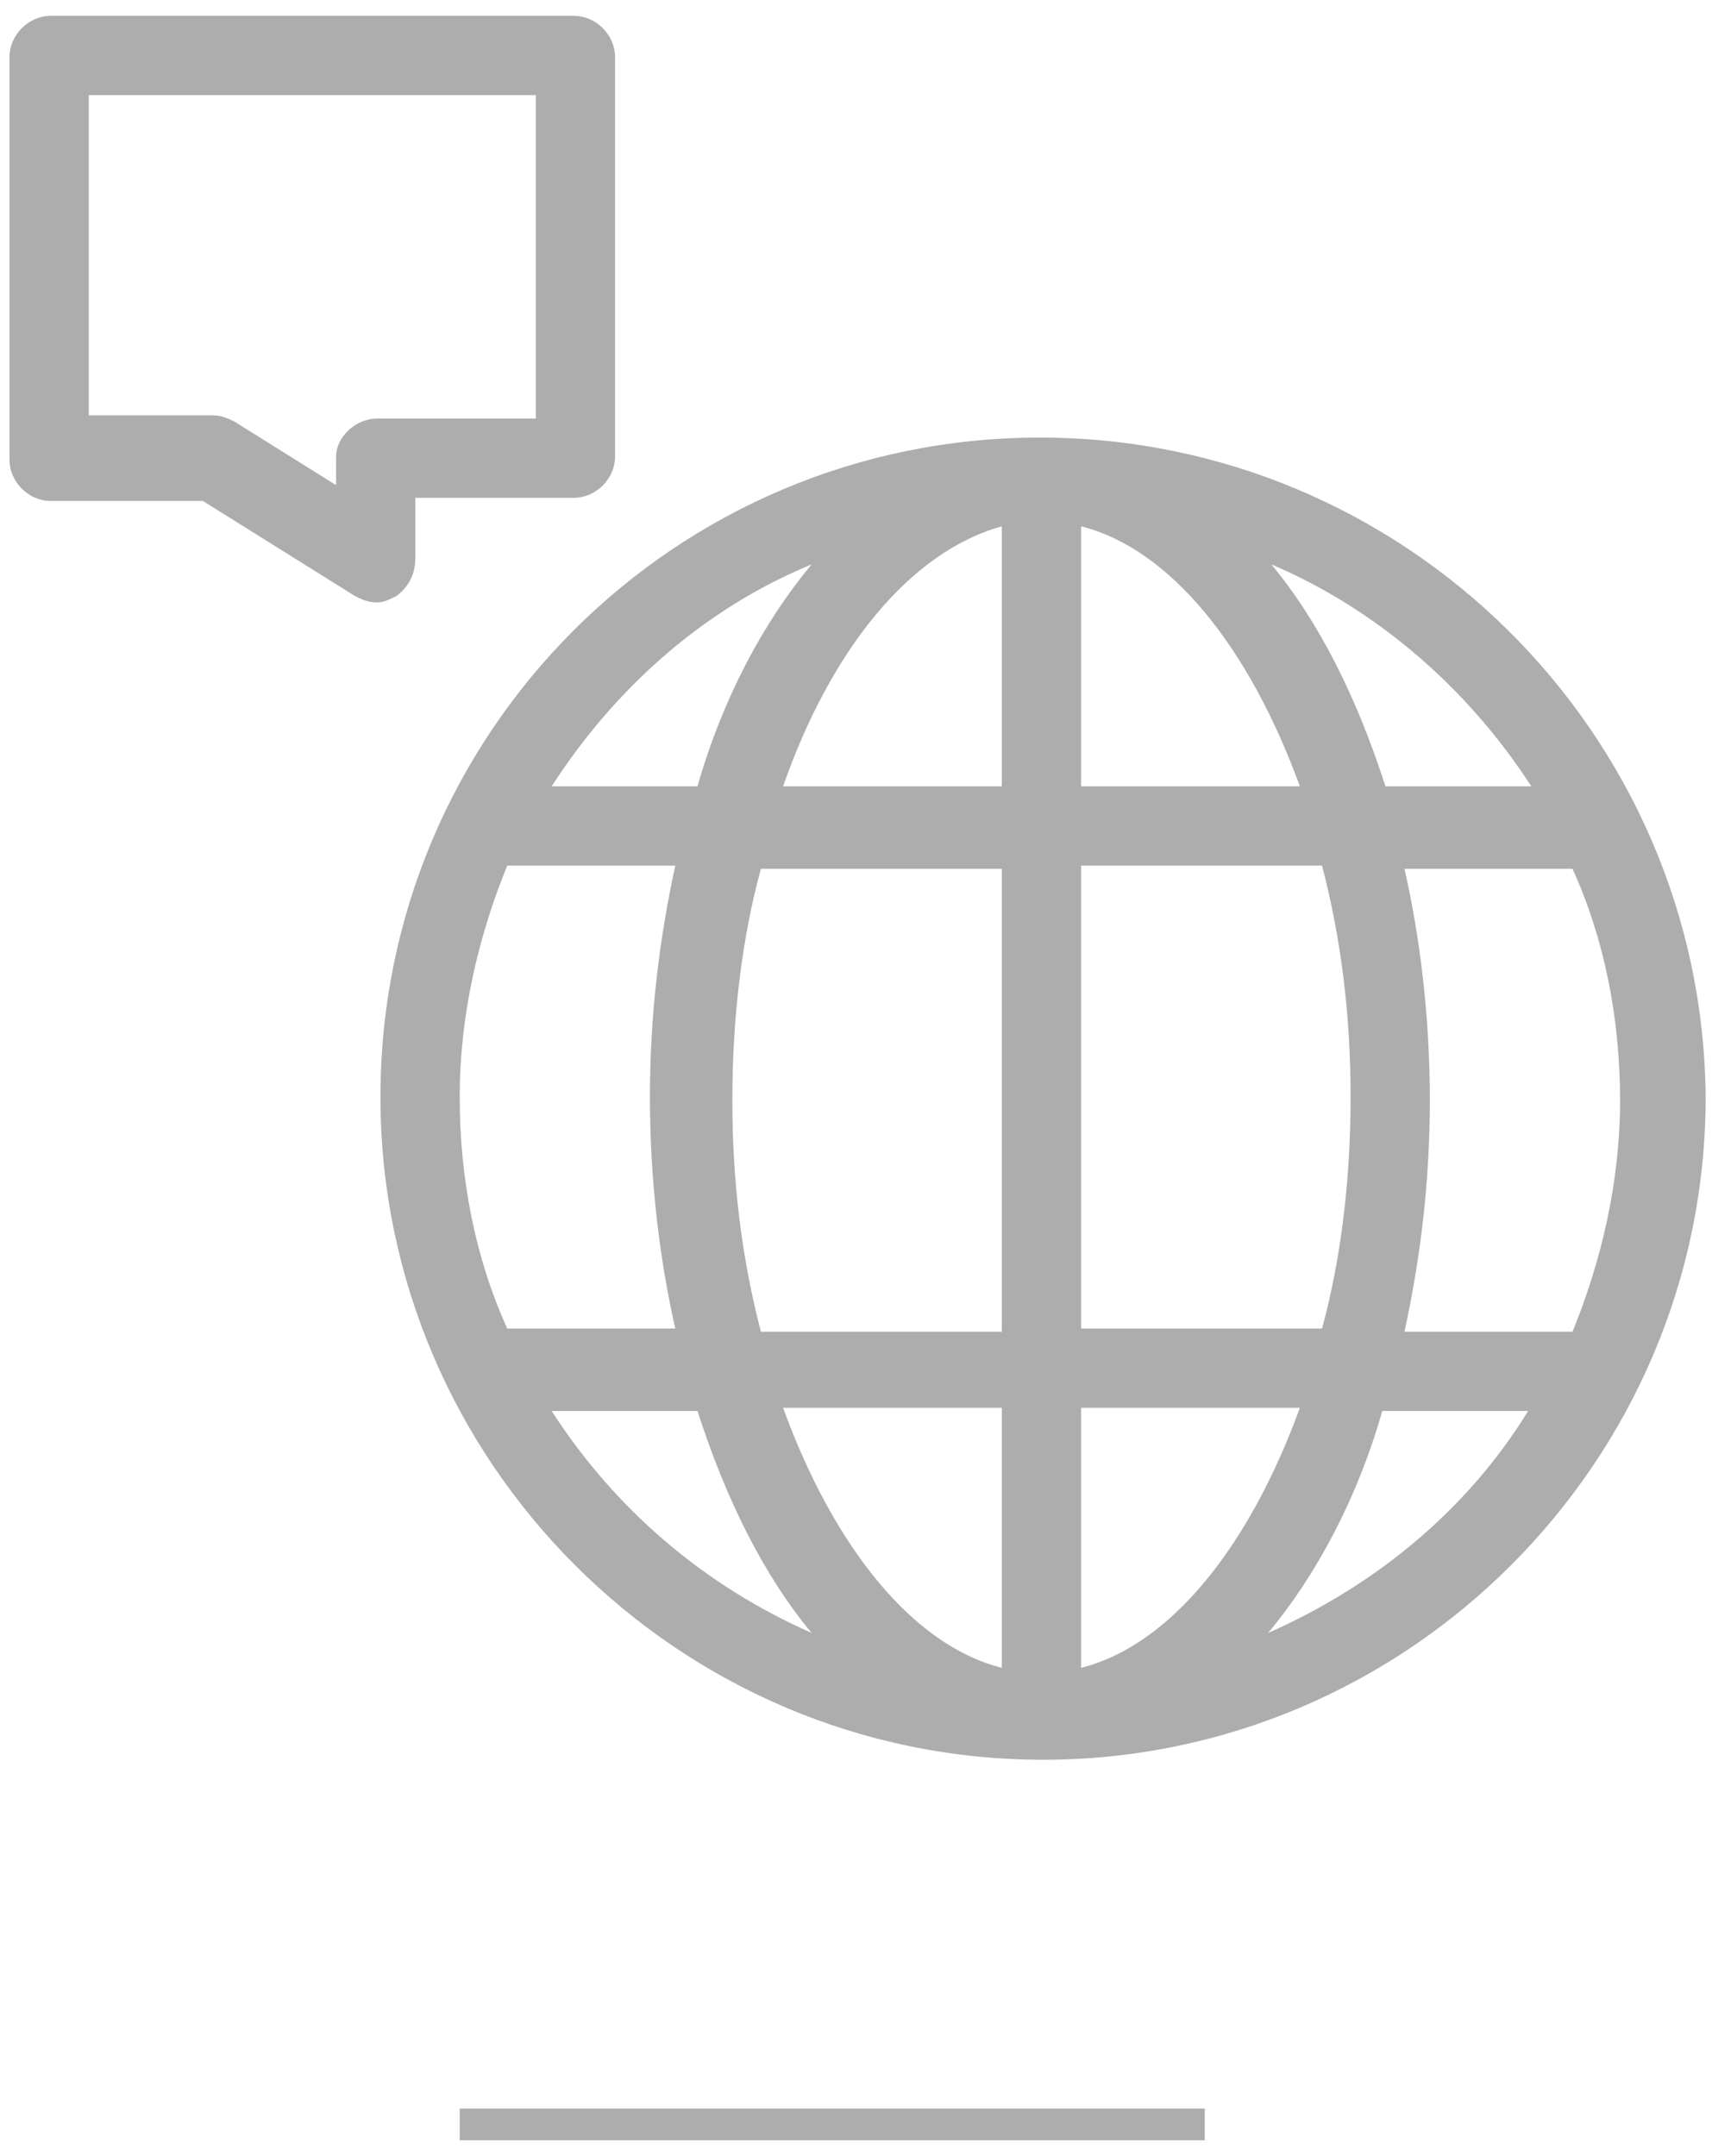
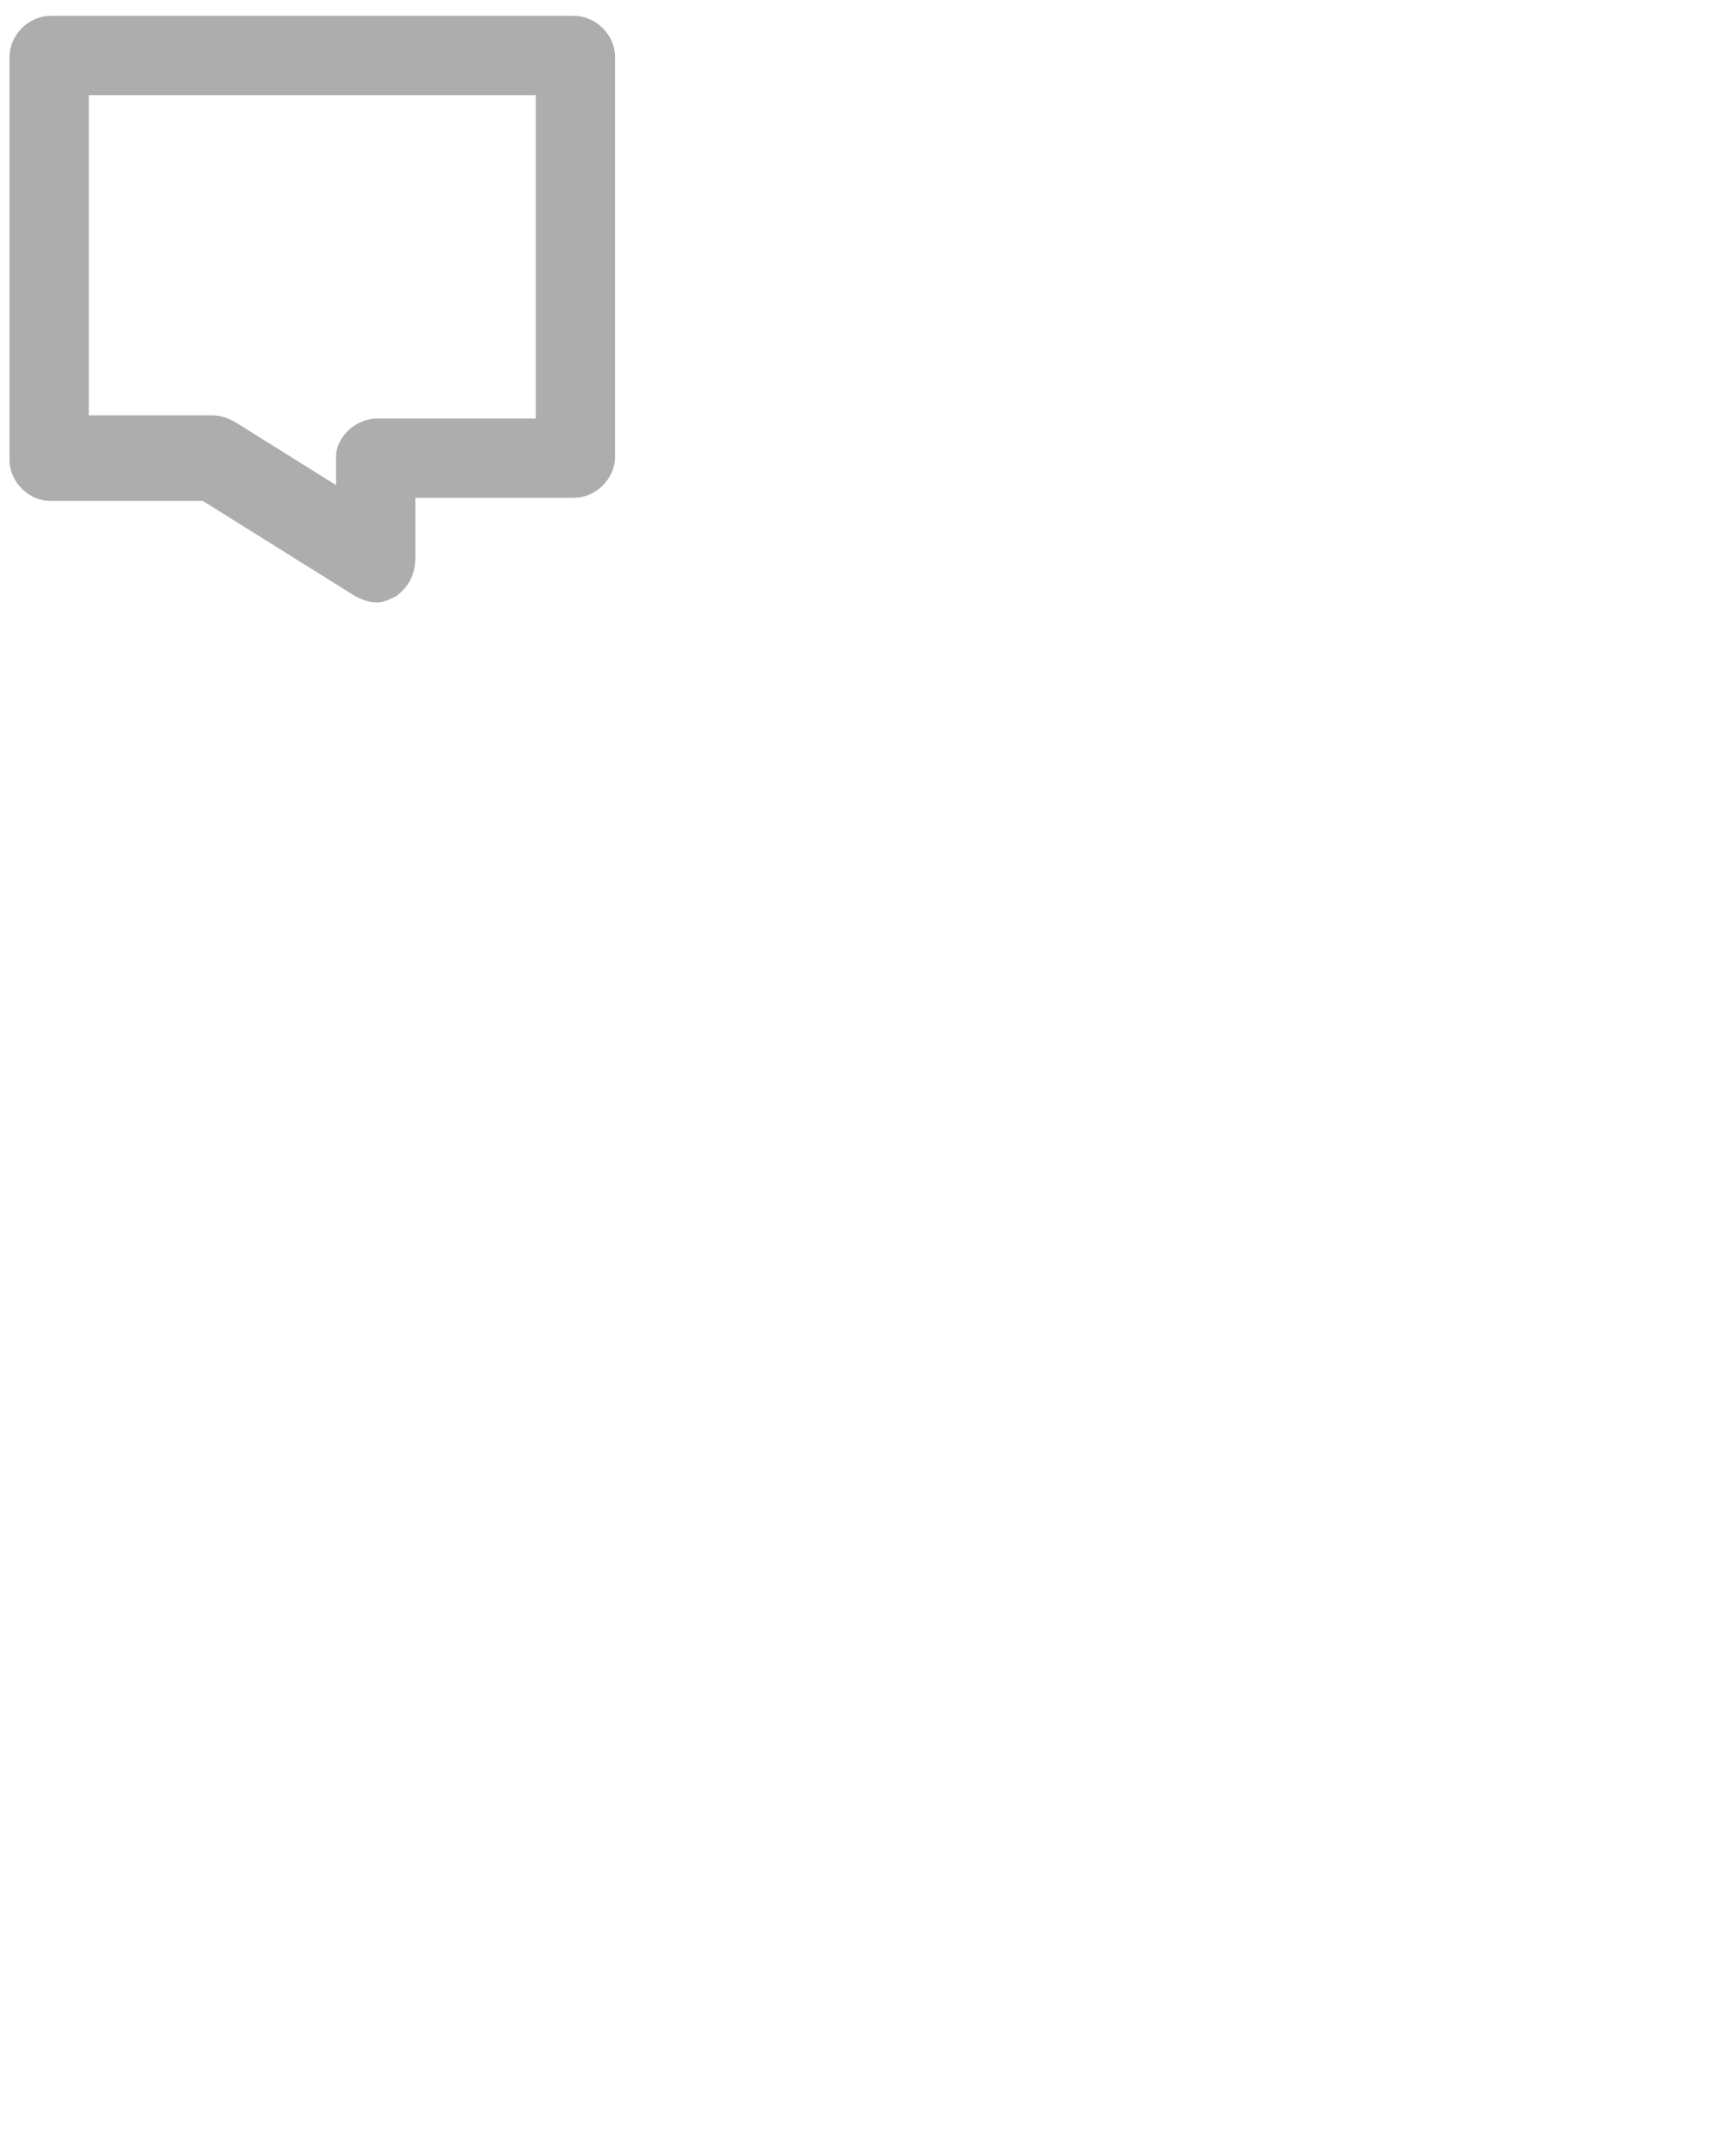
<svg xmlns="http://www.w3.org/2000/svg" version="1.1" id="Layer_1" x="0px" y="0px" viewBox="0 0 54 68" style="enable-background:new 0 0 54 68;" xml:space="preserve">
  <style type="text/css">
	.st0{fill:#ADADAD;}
</style>
  <title>Mandarin</title>
  <desc>Created with Sketch.</desc>
  <g>
-     <rect x="14.5" y="66.5" class="st0" width="23.5" height="1" />
    <path class="st0" d="M13.1,17.6l0-1.9h5c0.7,0,1.3-0.6,1.3-1.3V1.8c0-0.7-0.6-1.3-1.3-1.3H1.6c-0.7,0-1.3,0.6-1.3,1.3v12.7   c0,0.7,0.6,1.3,1.3,1.3h4.8l4.8,3c0.2,0.1,0.4,0.2,0.7,0.2c0.2,0,0.4-0.1,0.6-0.2C12.9,18.5,13.1,18.1,13.1,17.6z M10.6,14.4v0.9   l-3.2-2c-0.2-0.1-0.4-0.2-0.7-0.2H2.8V3h14.1v10.2h-5C11.2,13.2,10.6,13.8,10.6,14.4z" />
-     <path class="st0" d="M32.8,13.8C21.3,13.8,12,23.1,12,34.6c0,11.5,9.4,20.9,20.9,20.9c11.5,0,20.9-9.4,20.9-20.9   C53.7,23.1,44.3,13.8,32.8,13.8z M25.6,17.8c-1.5,1.8-2.8,4.2-3.6,7h-4.6C19.4,21.7,22.2,19.2,25.6,17.8z M14.5,34.6   c0-2.6,0.6-5.1,1.5-7.3h5.3c-0.5,2.3-0.8,4.7-0.8,7.3s0.3,5.1,0.8,7.3H16C15,39.7,14.5,37.2,14.5,34.6z M17.4,44.5H22   c0.9,2.8,2.1,5.2,3.6,7C22.2,50,19.4,47.6,17.4,44.5z M31.6,52.6c-2.8-0.7-5.3-3.8-6.9-8.2h6.9V52.6z M31.6,42h-7.6   c-0.6-2.3-0.9-4.7-0.9-7.3s0.3-5.1,0.9-7.3h7.6V42z M31.6,24.8h-6.9c1.5-4.3,4-7.4,6.9-8.2V24.8z M48.3,24.8h-4.6   c-0.9-2.8-2.1-5.2-3.6-7C43.4,19.2,46.3,21.7,48.3,24.8z M34.1,16.6c2.8,0.7,5.3,3.8,6.9,8.2h-6.9V16.6z M34.1,27.3h7.6   c0.6,2.3,0.9,4.7,0.9,7.3s-0.3,5.1-0.9,7.3h-7.6V27.3z M34.1,52.6v-8.2H41C39.4,48.8,36.9,51.9,34.1,52.6z M40,51.5   c1.5-1.8,2.8-4.2,3.6-7h4.6C46.3,47.6,43.4,50,40,51.5z M44.3,42c0.5-2.3,0.8-4.7,0.8-7.3s-0.3-5.1-0.8-7.3h5.3   c1,2.2,1.5,4.7,1.5,7.3c0,2.6-0.6,5.1-1.5,7.3H44.3z" />
  </g>
</svg>